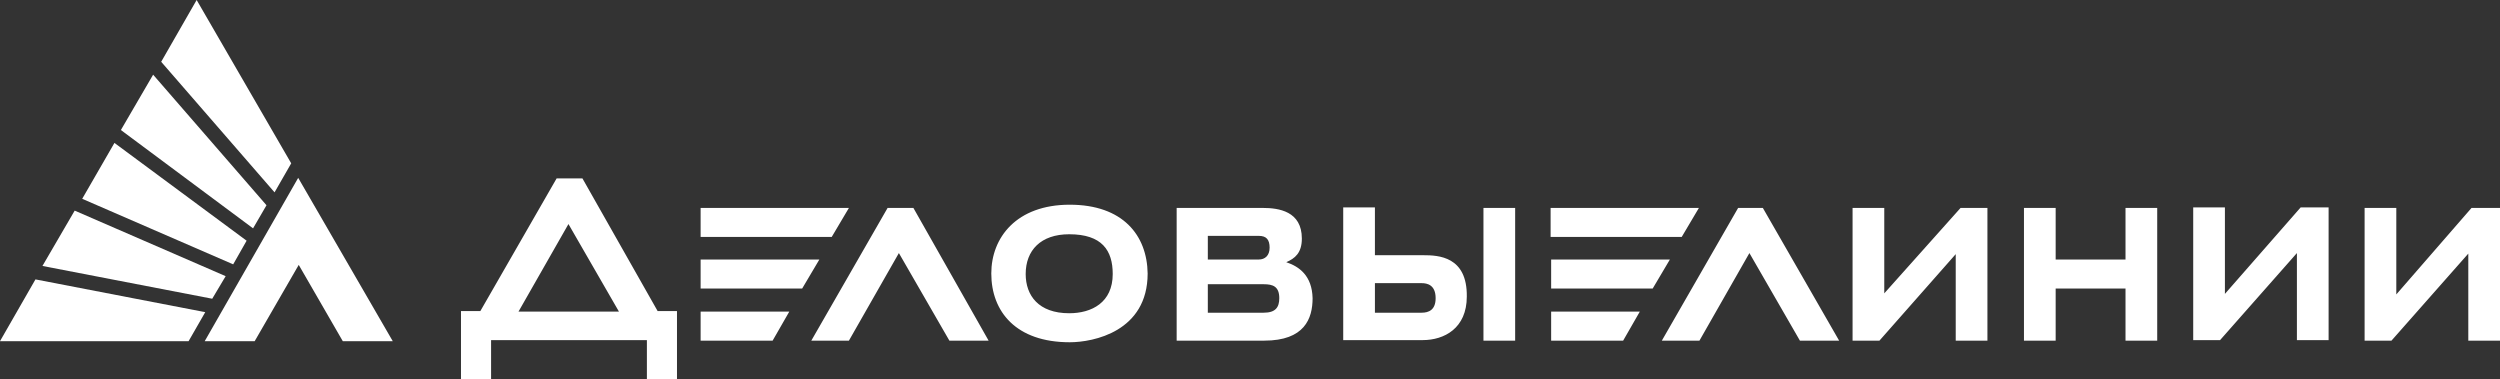
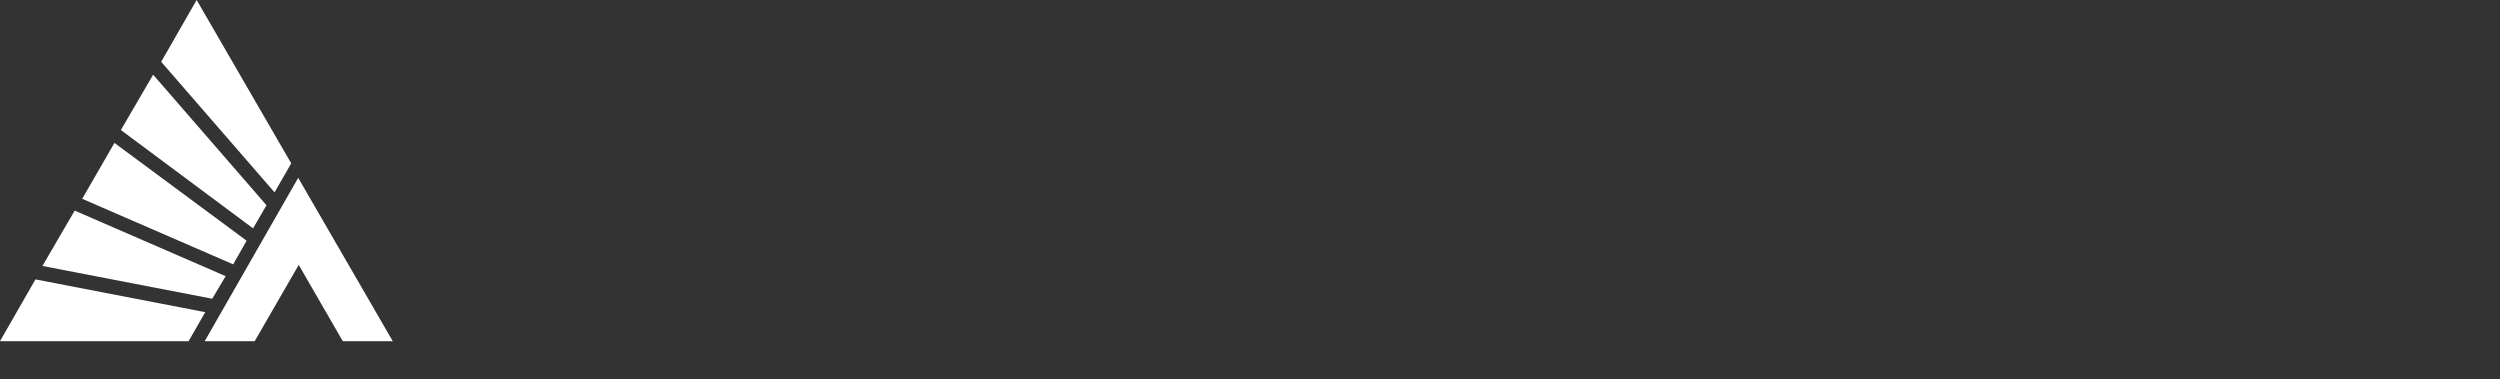
<svg xmlns="http://www.w3.org/2000/svg" id="Слой_1" x="0px" y="0px" viewBox="0 0 465.3 70.6" style="enable-background:new 0 0 465.3 70.6;" xml:space="preserve">
  <rect x="0" y="0" width="465.3" height="70.6" fill="#333333" stroke="none" />
  <style type="text/css"> .st0{fill:#FFFFFF;} </style>
  <g>
-     <path class="st0" d="M130.4,63.4h13.4l3.1-5.4h-16.5V63.4L130.4,63.4z M235.2,58.2h-10.4v-5.3h10.4c1.7,0,2.9,0.4,2.9,2.6 C238.1,57.2,237.4,58.2,235.2,58.2L235.2,58.2z M224.8,43.9h9.5c1.4,0,2,0.7,2,2.2s-0.9,2.2-2,2.2h-9.5V43.9L224.8,43.9z M239.4,48.8c1.6-0.7,2.9-1.7,2.9-4.4c0-5.1-4.3-5.7-7.3-5.7h-16v24.7h16.3c7.5,0,9-4.1,9-7.9C244.2,51.3,241.8,49.6,239.4,48.8 L239.4,48.8z M288.7,63.4h13.4l3.1-5.4h-16.5V63.4L288.7,63.4z M130.4,48.3v5.4h18.9l3.2-5.4H130.4L130.4,48.3z M264.6,58.2h-8.7 v-5.5h8.7c1,0,2.6,0.3,2.6,2.8C267.2,57.7,265.9,58.2,264.6,58.2L264.6,58.2z M264.9,47.5h-9v-8.9H250v24.7h4.6h1.3h8.9 c4,0,8.2-2.2,8.2-8.1C273.1,47.7,267.7,47.5,264.9,47.5L264.9,47.5z M276.1,63.4h5.9V38.7h-5.9V63.4L276.1,63.4z M165.2,38.7 L151,63.4h7l9.3-16.3l9.4,16.3h7.3l-14-24.7H165.2L165.2,38.7z M199,58.3c-5.7,0-8.1-3.3-8.1-7.3c0-4.4,2.8-7.4,8.1-7.4 c6.1,0,8.1,3,8.1,7.4C207.1,56.3,203.2,58.3,199,58.3L199,58.3z M199.1,38.1c-9.9,0-14.6,6.1-14.6,12.8c0,7.1,4.6,12.8,14.6,12.8 c4.4,0,14.5-2,14.5-12.8C213.5,43.8,209,38.1,199.1,38.1L199.1,38.1z M96.5,58l9.3-16.3l9.4,16.3H96.5L96.5,58z M108.4,33.2h-4.8 L89.4,57.9h-3.6v12.7h5.6v-7.3h29v7.3h5.6V57.9h-3.6L108.4,33.2L108.4,33.2z M158,38.7h-27.6v5.4h24.4L158,38.7L158,38.7z M288.7,48.3v5.4h18.9l3.2-5.4H288.7L288.7,48.3z M316.2,38.7h-27.6v5.4H313L316.2,38.7L316.2,38.7z M460,38.7l-14,16.1V38.7h-5.9 v24.7h5l14.3-16.2v16.2h5.9V38.7H460L460,38.7z M323.5,38.7l-14.2,24.7h7l9.3-16.3l9.4,16.3h7.3l-14.2-24.7H323.5L323.5,38.7z M395.6,48.3h-13v-9.6h-5.9v24.7h5.9v-9.7h13v9.7h5.9V38.7h-5.9V48.3L395.6,48.3z M414.1,54.7V38.6h-5.9v24.7h5l14.3-16.2v16.2h5.9 V38.6h-5.2L414.1,54.7L414.1,54.7z M350.7,54.6V38.7h-5.9v24.7h5L364,47.3v16.1h5.9V38.7h-5L350.7,54.6L350.7,54.6z" />
    <path class="st0" d="M42,51.4L13.9,39.2l-6,10.3l31.6,6.1L42,51.4L42,51.4z M38.1,63.5h9.3l8.2-14.2l8.2,14.2h9.3L55.5,33.1 L38.1,63.5L38.1,63.5z M6.6,52L0,63.5h35.1l3.1-5.4L6.6,52L6.6,52z M54.2,30.4L36.6,0L30,11.5l21.1,24.3L54.2,30.4L54.2,30.4z M49.6,38.2L28.5,13.9l-6,10.3l24.6,18.3L49.6,38.2L49.6,38.2z M45.9,44.8L21.3,26.6l-6,10.4l28.1,12.2L45.9,44.8L45.9,44.8z" />
  </g>
</svg>